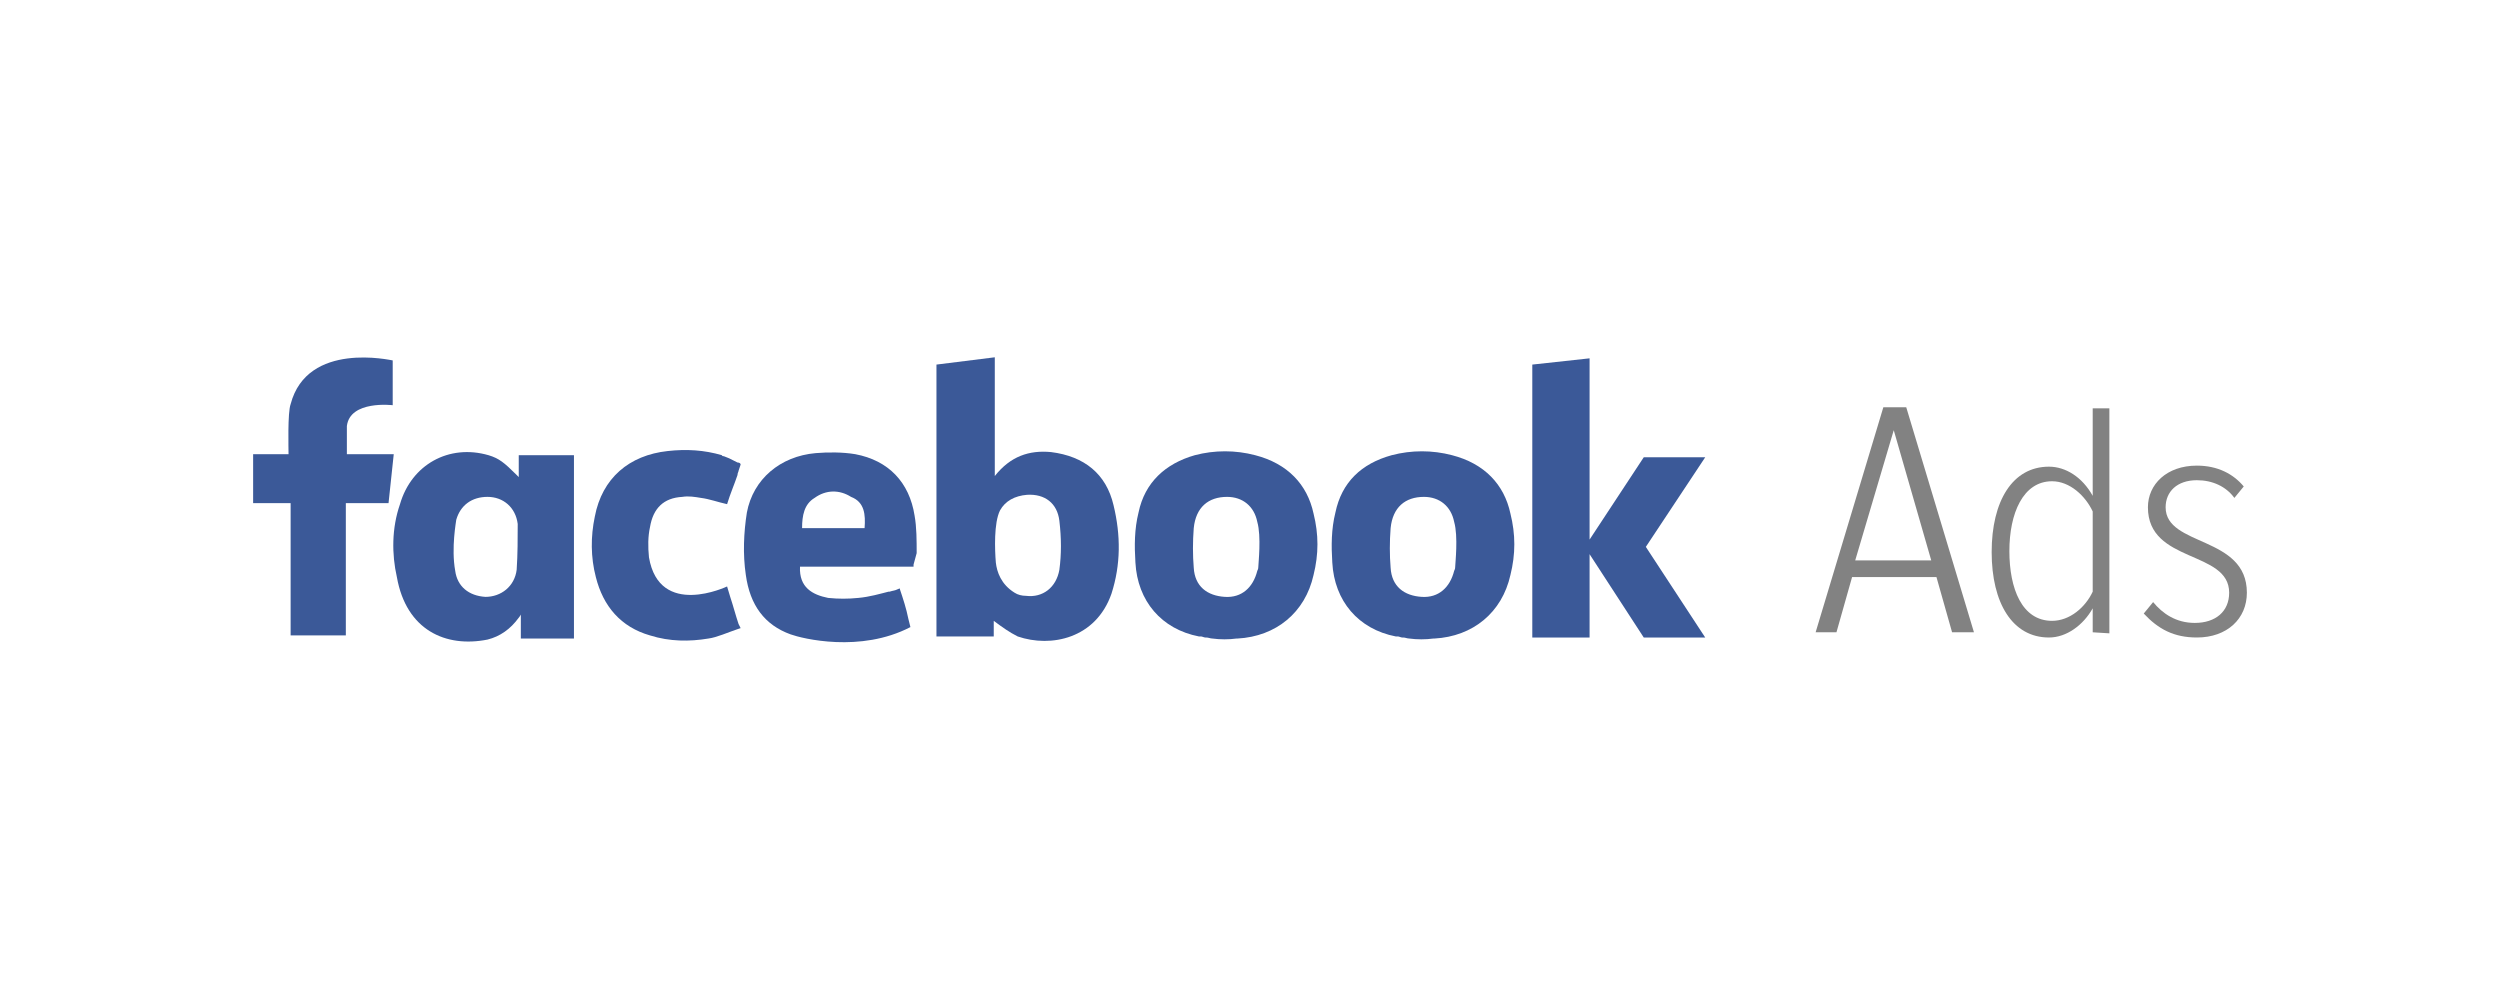
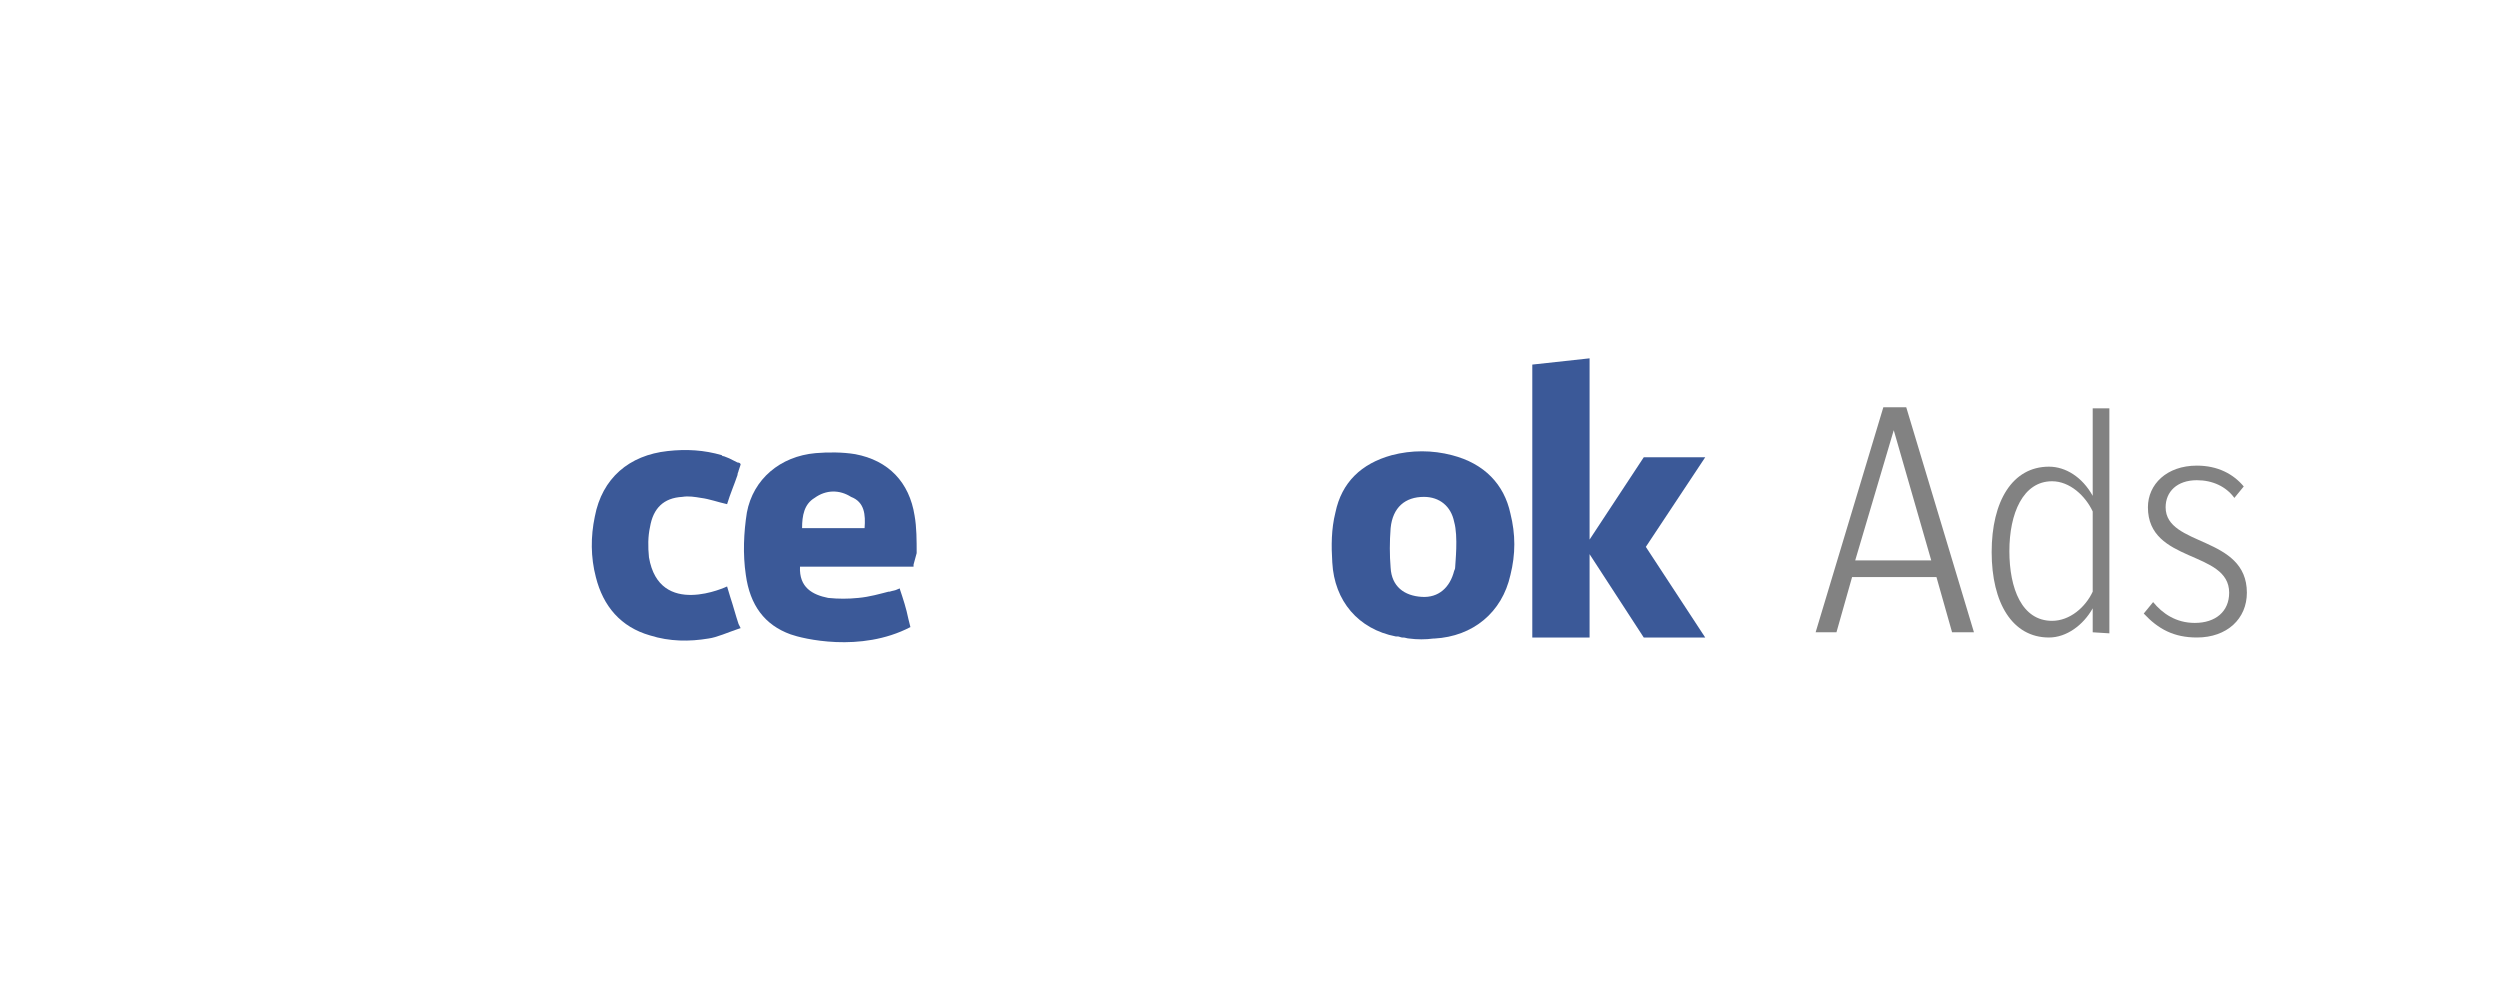
<svg xmlns="http://www.w3.org/2000/svg" version="1.1" x="0px" y="0px" viewBox="0 0 240 90" width="500" height="200" xml:space="preserve">
  <g id="Layer_2" display="none">
    <rect x="-10" y="0" display="inline" fill="none" stroke="#E8E7E7" stroke-width="1.128" stroke-miterlimit="10" width="260" height="90" />
  </g>
  <g id="Layer_1">
    <g>
      <g>
        <g>
-           <path fill="#3B5998" d="M100.9,40.4c-2.1-0.2-3.9,0.4-5.4,2.3v-0.6l0,0v-10V32v-0.7L89.9,32v26.1h5.5v-1.5 c0.8,0.6,1.5,1.1,2.3,1.5c3.2,1.1,7.5,0.2,9-4.1c0.9-2.8,0.9-5.6,0.2-8.5C106.2,42.5,104.1,40.8,100.9,40.4z M101.7,51.7 c-0.3,1.7-1.6,2.7-3.2,2.5c-0.4,0-0.8-0.1-1.1-0.3c-1.3-0.8-1.7-2-1.8-2.9l0,0c-0.1-1.2-0.2-3.8,0.4-5c0.5-0.9,1.4-1.4,2.6-1.5 c1.7-0.1,2.9,0.8,3.1,2.5C101.9,48.7,101.9,50.2,101.7,51.7z" />
-           <path fill="#3B5998" d="M120.5,40.7c-1.9-0.5-3.9-0.5-5.8,0c-2.8,0.8-4.8,2.6-5.4,5.5c-0.4,1.6-0.4,3.2-0.3,4.8 c0.2,3.7,2.5,6.4,6.1,7.1c0.1,0,0.1,0,0.2,0l0,0l0,0c0.1,0,0.3,0.1,0.4,0.1h0.1l0,0c0.2,0,0.4,0.1,0.6,0.1 c0.7,0.1,1.6,0.1,2.3,0l0,0h0.1c3.7-0.2,6.5-2.5,7.3-6.1c0.5-2,0.5-3.9,0-5.9C125.5,43.5,123.6,41.5,120.5,40.7z M120.8,51.4 c0,0.1,0,0.2-0.1,0.4c-0.4,1.6-1.5,2.6-3.1,2.5c-1.7-0.1-2.9-1-3-2.8c-0.1-1.2-0.1-2.5,0-3.8c0.2-2,1.4-3,3.2-3 c1.5,0,2.6,0.9,2.9,2.4C121.1,48.5,120.8,51.1,120.8,51.4z" />
-           <path fill="#3B5998" d="M37.3,40.6h-4v-2.7c0.3-2.5,4.4-2,4.4-2v-0.2l0,0v-4.1l0,0l0,0l0,0c-0.1,0-8.2-1.9-9.8,4.2l0,0l0,0 c-0.3,0.8-0.2,4.3-0.2,4.8h-3.4v4.7h3.6V58h5.3V45.3h4.1l0.5-4.7L37.3,40.6z" />
-           <path fill="#3B5998" d="M49.9,42.9c-0.1-0.1-0.1-0.1-0.2-0.2l0,0l0,0c-0.1-0.1-0.1-0.1-0.1-0.1l0,0c-1.2-1.2-1.7-1.6-2.7-1.9 c-3.8-1.1-7.4,0.9-8.5,4.7c-0.8,2.3-0.8,4.8-0.3,7c0.9,5.1,4.7,6.8,8.7,6c1.2-0.3,2.2-1,3-2.1c0,0,0.1-0.1,0.2-0.3v2.3h5.1V40.7 h-5.3V42.9L49.9,42.9z M49.6,51.7c-0.2,1.6-1.5,2.6-3,2.6c-1.6-0.1-2.7-1-2.9-2.5c-0.4-2.2,0.1-4.8,0.1-4.9 c0.4-1.4,1.5-2.2,3-2.2c1.5,0,2.7,1,2.9,2.6C49.7,48.7,49.7,50.2,49.6,51.7z" />
          <path fill="#3B5998" d="M70.9,56.9c-0.3-0.9-0.5-1.7-0.8-2.6l-0.3-1c0,0-6.5,3.1-7.5-2.8c-0.1-1-0.1-2,0.1-2.9 c0.3-1.8,1.3-2.8,3.1-2.9c0.6-0.1,1.2,0,1.8,0.1c0.8,0.1,1.6,0.4,2.5,0.6c0.3-1,0.7-1.9,1-2.8c0-0.2,0.1-0.3,0.1-0.4l0,0 l0.2-0.6c0-0.1-0.1-0.2-0.3-0.2l0,0c-0.2-0.1-0.4-0.2-0.8-0.4c-0.2-0.1-0.3-0.1-0.5-0.2c-0.2,0-0.2-0.1-0.2-0.1l0,0 c-1.7-0.5-3.4-0.6-5.2-0.4c-3.7,0.4-6.3,2.6-7,6.3c-0.4,1.9-0.4,3.9,0.1,5.8c0.7,2.8,2.4,4.8,5.2,5.6c1.9,0.6,3.8,0.6,5.6,0.3 c0.8-0.1,1.9-0.6,2.8-0.9l0.3-0.1L70.9,56.9L70.9,56.9z" />
          <path fill="#3B5998" d="M88,50.1c0-1.2,0-2.5-0.2-3.6c-0.5-3.2-2.5-5.3-5.7-5.9c-1.2-0.2-2.6-0.2-3.8-0.1 c-3.4,0.3-6,2.5-6.6,5.7c-0.3,1.9-0.4,4-0.1,6c0.4,2.9,1.8,4.8,4.3,5.7l0,0l0,0l0,0c1.1,0.4,6.7,1.8,11.5-0.7l-0.2-0.8l0,0 c-0.2-1-0.5-1.9-0.8-2.8v-0.1c0,0-0.1,0-0.3,0.1l0,0c-0.2,0.1-0.4,0.1-0.7,0.2h-0.1c-0.8,0.2-1.8,0.5-2.9,0.6 c-1,0.1-1.9,0.1-2.9,0c-1.5-0.3-2.8-1-2.7-3h0.9c3,0,6.1,0,9.1,0c0.1,0,0.2,0,0.2,0l0,0h0.7v-0.2L88,50.1z M83,47.7h-6 c0-1.2,0.2-2.3,1.2-2.9c1.1-0.8,2.4-0.8,3.5-0.1C83,45.2,83.1,46.4,83,47.7z" />
          <polygon fill="#3B5998" points="163.7,40.9 157.8,40.9 152.6,48.8 152.6,32.1 152.6,32 152.6,31.4 147.1,32 147.1,58.2 152.6,58.2 152.6,50.2 157.8,58.2 163.7,58.2 158,49.5 " />
          <path fill="#3B5998" d="M139.4,40.7c-1.9-0.5-3.9-0.5-5.8,0c-2.9,0.8-4.8,2.6-5.4,5.5c-0.4,1.6-0.4,3.2-0.3,4.8 c0.2,3.7,2.5,6.4,6.1,7.1c0.1,0,0.1,0,0.2,0l0,0l0,0c0.1,0,0.3,0.1,0.4,0.1h0.1l0,0c0.2,0,0.4,0.1,0.6,0.1 c0.7,0.1,1.6,0.1,2.3,0l0,0h0.1c3.7-0.2,6.5-2.5,7.3-6.1c0.5-2,0.5-3.9,0-5.9C144.4,43.5,142.5,41.5,139.4,40.7z M139.7,51.4 c0,0.1,0,0.2-0.1,0.4c-0.4,1.6-1.5,2.6-3.1,2.5c-1.7-0.1-2.9-1-3-2.8c-0.1-1.2-0.1-2.5,0-3.8c0.2-2,1.4-3,3.2-3 c1.5,0,2.6,0.9,2.9,2.4C140,48.5,139.7,51.1,139.7,51.4z" />
        </g>
      </g>
      <g>
        <path fill="#828282" d="M187.4,57.7l-1.5-5.3h-8.1l-1.5,5.3h-2l6.5-21.6h2.2l6.5,21.6L187.4,57.7z M181.8,38.3l-3.7,12.5h7.3 L181.8,38.3z" />
-         <path fill="#828282" d="M200.9,57.7v-2.3c-0.9,1.6-2.5,2.8-4.2,2.8c-3.5,0-5.5-3.3-5.5-8.2s2-8.2,5.5-8.2c1.6,0,3.2,1,4.2,2.8 v-8.4h1.6v21.6L200.9,57.7L200.9,57.7z M200.9,53.8v-7.7c-0.7-1.5-2.2-2.9-3.9-2.9c-2.8,0-4.1,3.1-4.1,6.7c0,3.6,1.2,6.7,4.1,6.7 C198.7,56.6,200.2,55.3,200.9,53.8z" />
+         <path fill="#828282" d="M200.9,57.7v-2.3c-0.9,1.6-2.5,2.8-4.2,2.8c-3.5,0-5.5-3.3-5.5-8.2s2-8.2,5.5-8.2c1.6,0,3.2,1,4.2,2.8 v-8.4h1.6v21.6L200.9,57.7L200.9,57.7M200.9,53.8v-7.7c-0.7-1.5-2.2-2.9-3.9-2.9c-2.8,0-4.1,3.1-4.1,6.7c0,3.6,1.2,6.7,4.1,6.7 C198.7,56.6,200.2,55.3,200.9,53.8z" />
        <path fill="#828282" d="M205.8,55.9l0.9-1.1c0.9,1.1,2.2,2,4,2c2,0,3.3-1.1,3.3-2.9c0-4.1-7.8-2.8-7.8-8.2c0-2.2,1.8-4,4.7-4 c2,0,3.5,0.8,4.5,2l-0.9,1.1c-0.8-1.1-2.1-1.7-3.6-1.7c-1.9,0-3,1.1-3,2.6c0,3.8,7.8,2.7,7.8,8.2c0,2.5-1.9,4.3-4.8,4.3 C208.7,58.2,207.2,57.4,205.8,55.9z" />
      </g>
    </g>
  </g>
</svg>